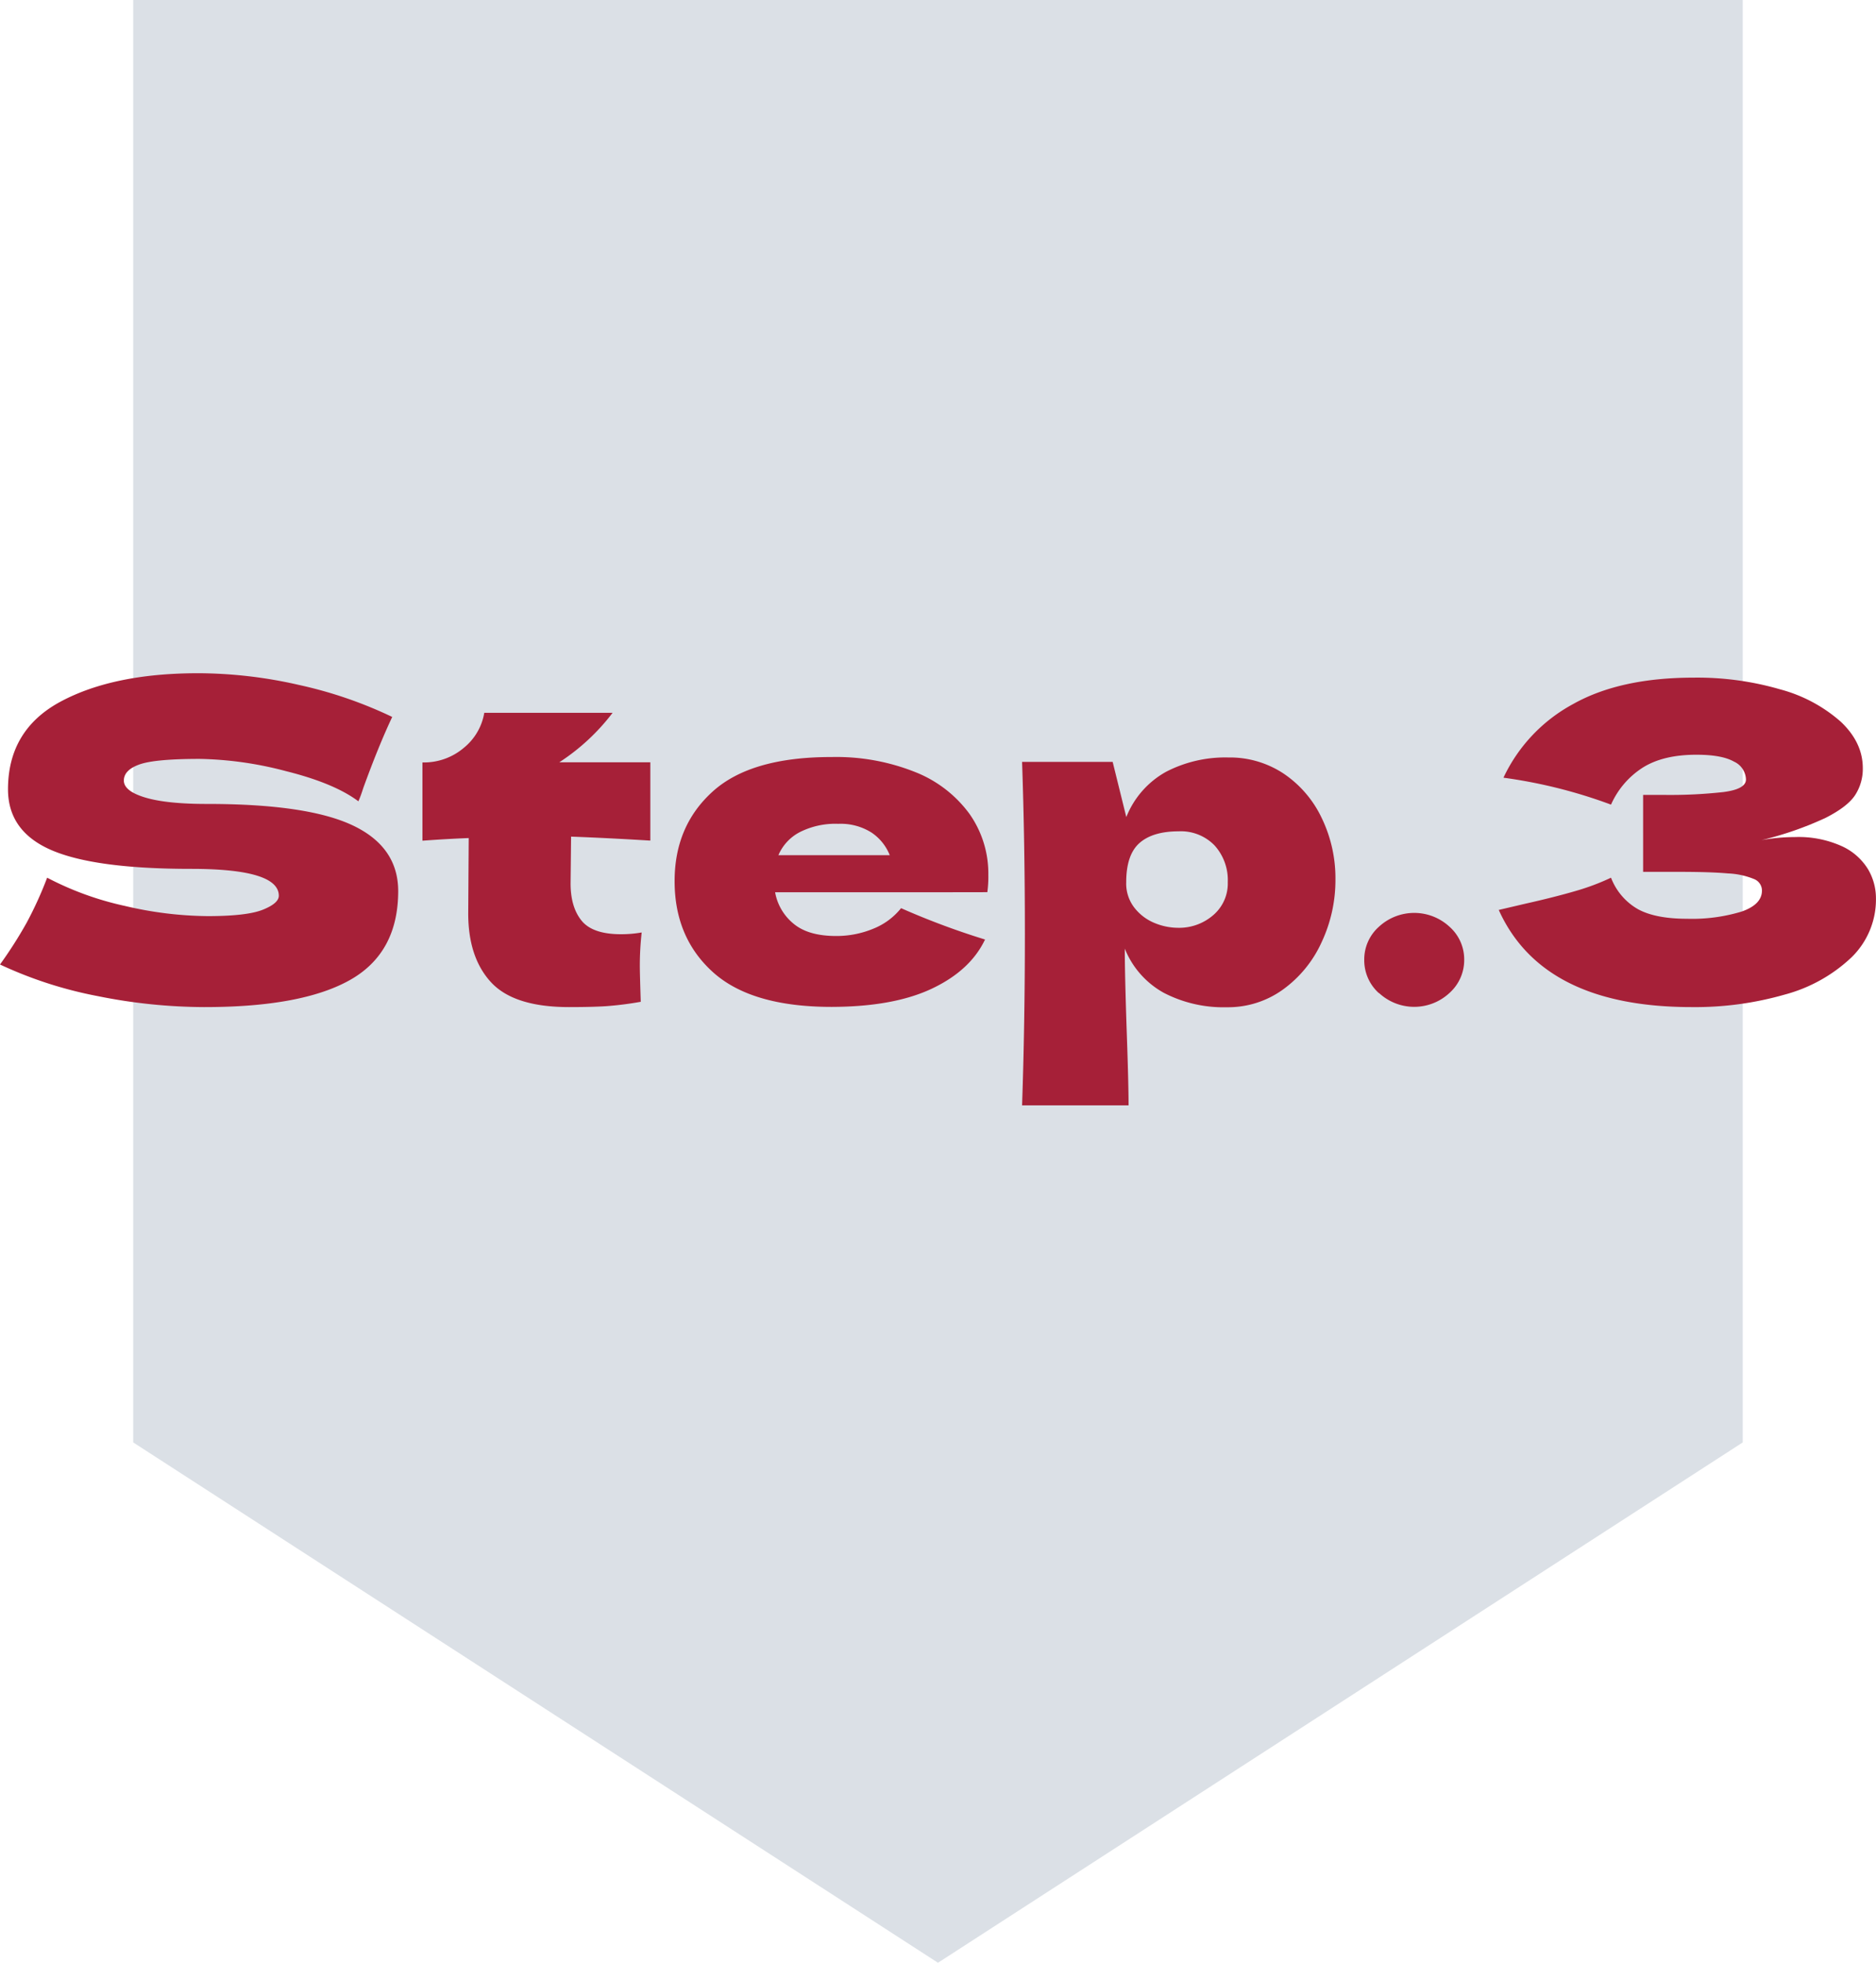
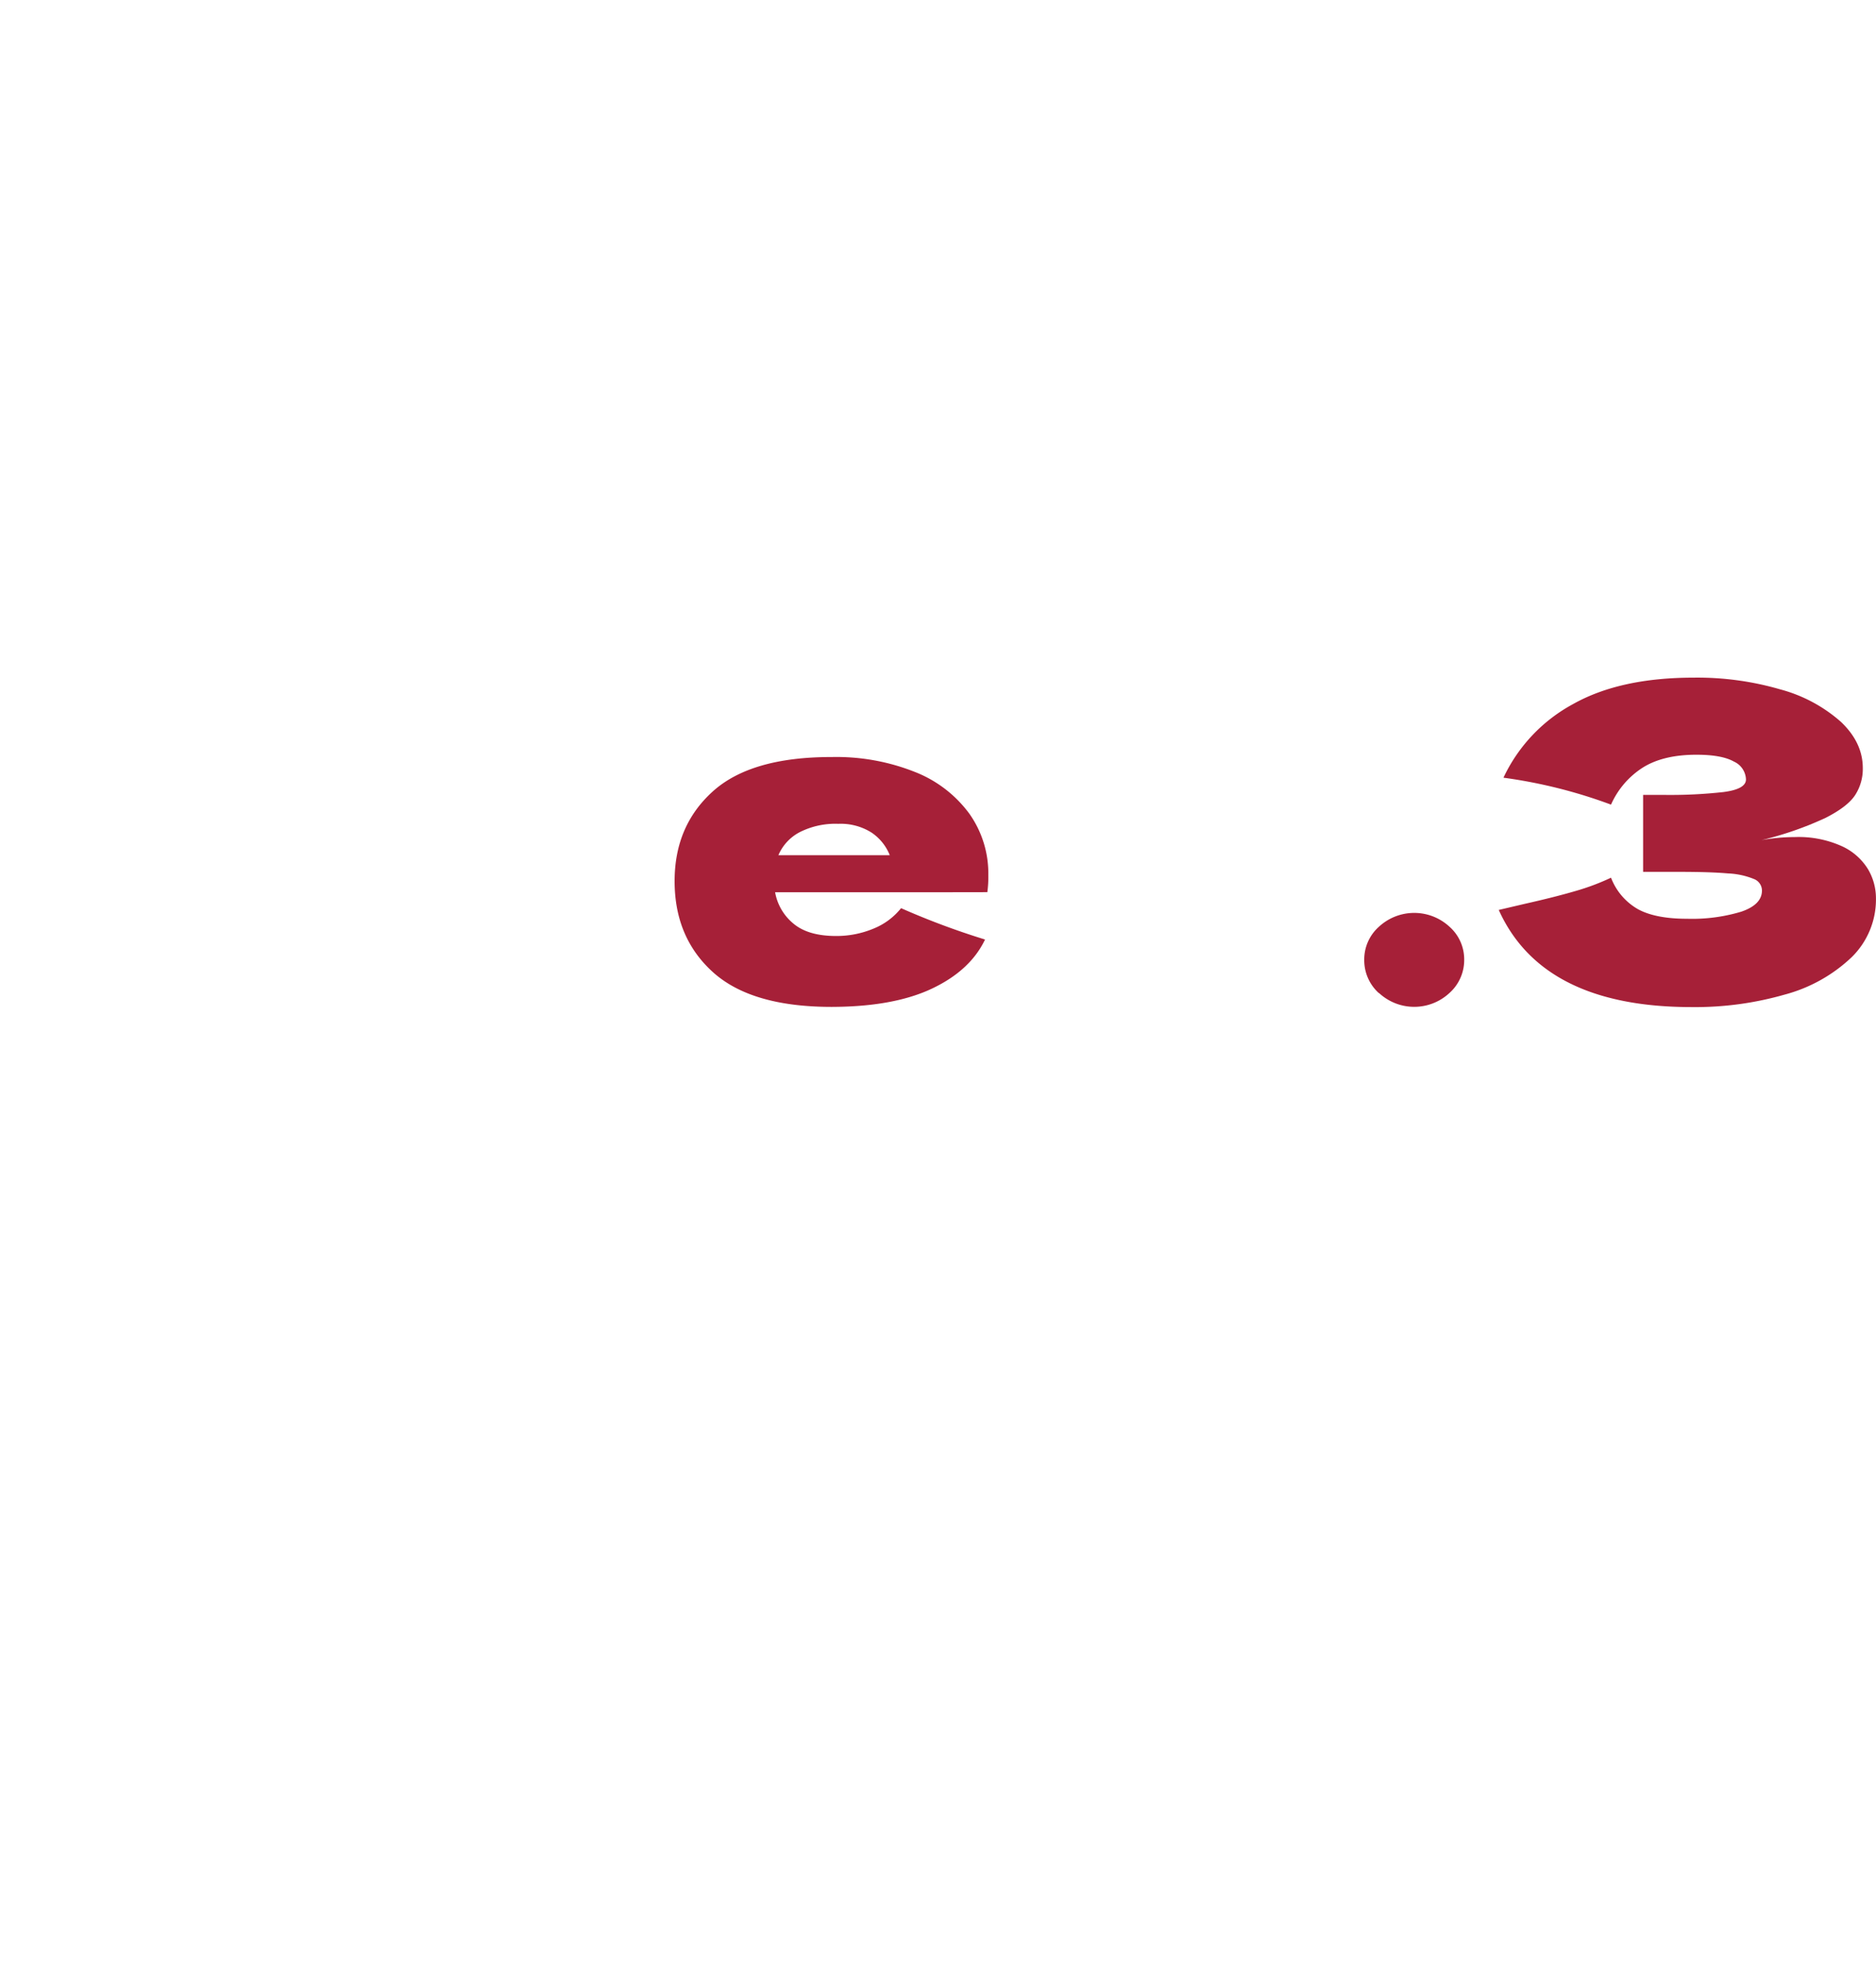
<svg xmlns="http://www.w3.org/2000/svg" viewBox="0 0 382.31 400">
  <defs>
    <style>.cls-1{fill:#dbe0e6;}.cls-2{fill:#a62038;}</style>
  </defs>
  <g id="レイヤー_2" data-name="レイヤー 2">
    <g id="honjosemi">
      <g id="step1のコピー">
-         <polygon class="cls-1" points="355.15 293.96 191.15 400 27.15 293.96 27.15 0 355.15 0 355.15 293.96" />
-         <path class="cls-2" d="M9.28,188.05a77.1,77.1,0,0,0,4.18-9.18,62.66,62.66,0,0,0,15.87,5.76,75.57,75.57,0,0,0,16.82,2.07q8,0,11.25-1.3t3.27-2.84q0-5.49-17.88-5.49-19.62,0-28.46-3.82T5.48,160.87q0-12.15,10.77-17.91t28-5.76a92.79,92.79,0,0,1,20.53,2.39,86.8,86.8,0,0,1,19,6.52Q81,152,77.88,160.6q-.57,1.8-1,2.7-4.9-3.69-14.81-6.16a73.25,73.25,0,0,0-17.5-2.48q-9.13,0-12.3,1.13t-3.18,3.28q0,2.16,4.38,3.47t12.64,1.3q20.38,0,29.62,4.37T85,181.57q0,12.6-9.81,18.14t-29.71,5.53A110.88,110.88,0,0,1,23.75,203a84,84,0,0,1-19.9-6.44A87.25,87.25,0,0,0,9.28,188.05Z" transform="translate(-3.85)" />
-         <path class="cls-2" d="M136.38,171.31q-8.85-.54-16.15-.81l-.1,9.54c0,3.24.76,5.78,2.26,7.61s4.19,2.74,8,2.74a24,24,0,0,0,4.23-.36,60.27,60.27,0,0,0-.38,6.75q0,1.62.19,7.38a69.31,69.31,0,0,1-7.12.9q-2.88.18-7.5.18-11.24,0-15.91-5.08T99.27,186l.1-15.21q-4.53.18-9.43.54V155.38a12.54,12.54,0,0,0,8.46-3,11.65,11.65,0,0,0,4.14-7.11h26.15a43.14,43.14,0,0,1-10.86,10.08h18.55Z" transform="translate(-3.85)" />
        <path class="cls-2" d="M193.15,181.84H161.81a10.67,10.67,0,0,0,3.8,6.44c2,1.65,4.88,2.47,8.6,2.47a19.54,19.54,0,0,0,7.6-1.48,13.78,13.78,0,0,0,5.67-4.19,155.73,155.73,0,0,0,17.11,6.39q-3,6.3-10.81,10t-20.43,3.73q-16.35,0-24.19-7.06t-7.83-18.59q0-11.25,7.79-18.27t24.23-7a43.32,43.32,0,0,1,17,3.06,25.11,25.11,0,0,1,11.06,8.51,21.08,21.08,0,0,1,3.85,12.46,23.05,23.05,0,0,1-.2,3.51ZM166.81,169.6a9.51,9.51,0,0,0-4.33,4.68h22.69a9.94,9.94,0,0,0-3.75-4.63,11.78,11.78,0,0,0-6.73-1.76A16.11,16.11,0,0,0,166.81,169.6Z" transform="translate(-3.85)" />
-         <path class="cls-2" d="M265.4,157.63a22.49,22.49,0,0,1,7.79,9.05A28.21,28.21,0,0,1,276,179.23,29.8,29.8,0,0,1,273.19,192a24.24,24.24,0,0,1-7.84,9.63,19.11,19.11,0,0,1-11.49,3.64A26.35,26.35,0,0,1,241,202.32a17.87,17.87,0,0,1-7.93-9q0,5.13.38,16.47.39,11,.39,15.48H212.14q.57-16.74.57-35t-.57-35H230.6l2.78,11.25a18.22,18.22,0,0,1,8.08-9.22,26.2,26.2,0,0,1,12.69-2.93A19.83,19.83,0,0,1,265.4,157.63Zm-14.28,28.85a8.48,8.48,0,0,0,2.94-6.71,10.52,10.52,0,0,0-2.69-7.47,9.54,9.54,0,0,0-7.31-2.88q-5.3,0-8,2.39t-2.7,8a8,8,0,0,0,1.74,5.27,10,10,0,0,0,4.13,3.06,12.58,12.58,0,0,0,4.62.94A10.6,10.6,0,0,0,251.12,186.48Z" transform="translate(-3.85)" />
        <path class="cls-2" d="M284.87,202.41a9,9,0,0,1-3-6.8,8.9,8.9,0,0,1,3-6.75,10.58,10.58,0,0,1,14.37,0,8.88,8.88,0,0,1,3,6.7,9,9,0,0,1-3,6.8,10.54,10.54,0,0,1-14.37,0Z" transform="translate(-3.85)" />
        <path class="cls-2" d="M369.62,170.59a21.44,21.44,0,0,1,9.56,1.85,12.17,12.17,0,0,1,5.34,4.68,11.62,11.62,0,0,1,1.63,5.89,16.46,16.46,0,0,1-5,12.11,31.6,31.6,0,0,1-13.55,7.56,66.2,66.2,0,0,1-19,2.56q-30.39,0-39.32-19.8l5.38-1.26q6-1.35,10.14-2.56a47.67,47.67,0,0,0,7.36-2.75,12.53,12.53,0,0,0,5.53,6.44q3.6,1.94,10,1.93a34.72,34.72,0,0,0,11-1.44q4.23-1.44,4.23-4.32a2.53,2.53,0,0,0-1.63-2.34A15.67,15.67,0,0,0,356,178q-3.56-.32-10-.32h-7.3V162h4.42a98.37,98.37,0,0,0,11.92-.58q4.62-.59,4.62-2.57a4.14,4.14,0,0,0-2.45-3.64q-2.46-1.4-7.65-1.4-6.74,0-10.91,2.61a17.2,17.2,0,0,0-6.49,7.56,102.13,102.13,0,0,0-21.92-5.49,33,33,0,0,1,14.18-15Q334,138.1,349,138.1a60.46,60.46,0,0,1,17.64,2.39A30.53,30.53,0,0,1,379,147.1q4.47,4.23,4.47,9.45a9.81,9.81,0,0,1-1.54,5.45q-1.53,2.38-6.05,4.68a69.3,69.3,0,0,1-13.08,4.54A38.07,38.07,0,0,1,369.62,170.59Z" transform="translate(-3.85)" />
      </g>
    </g>
  </g>
</svg>